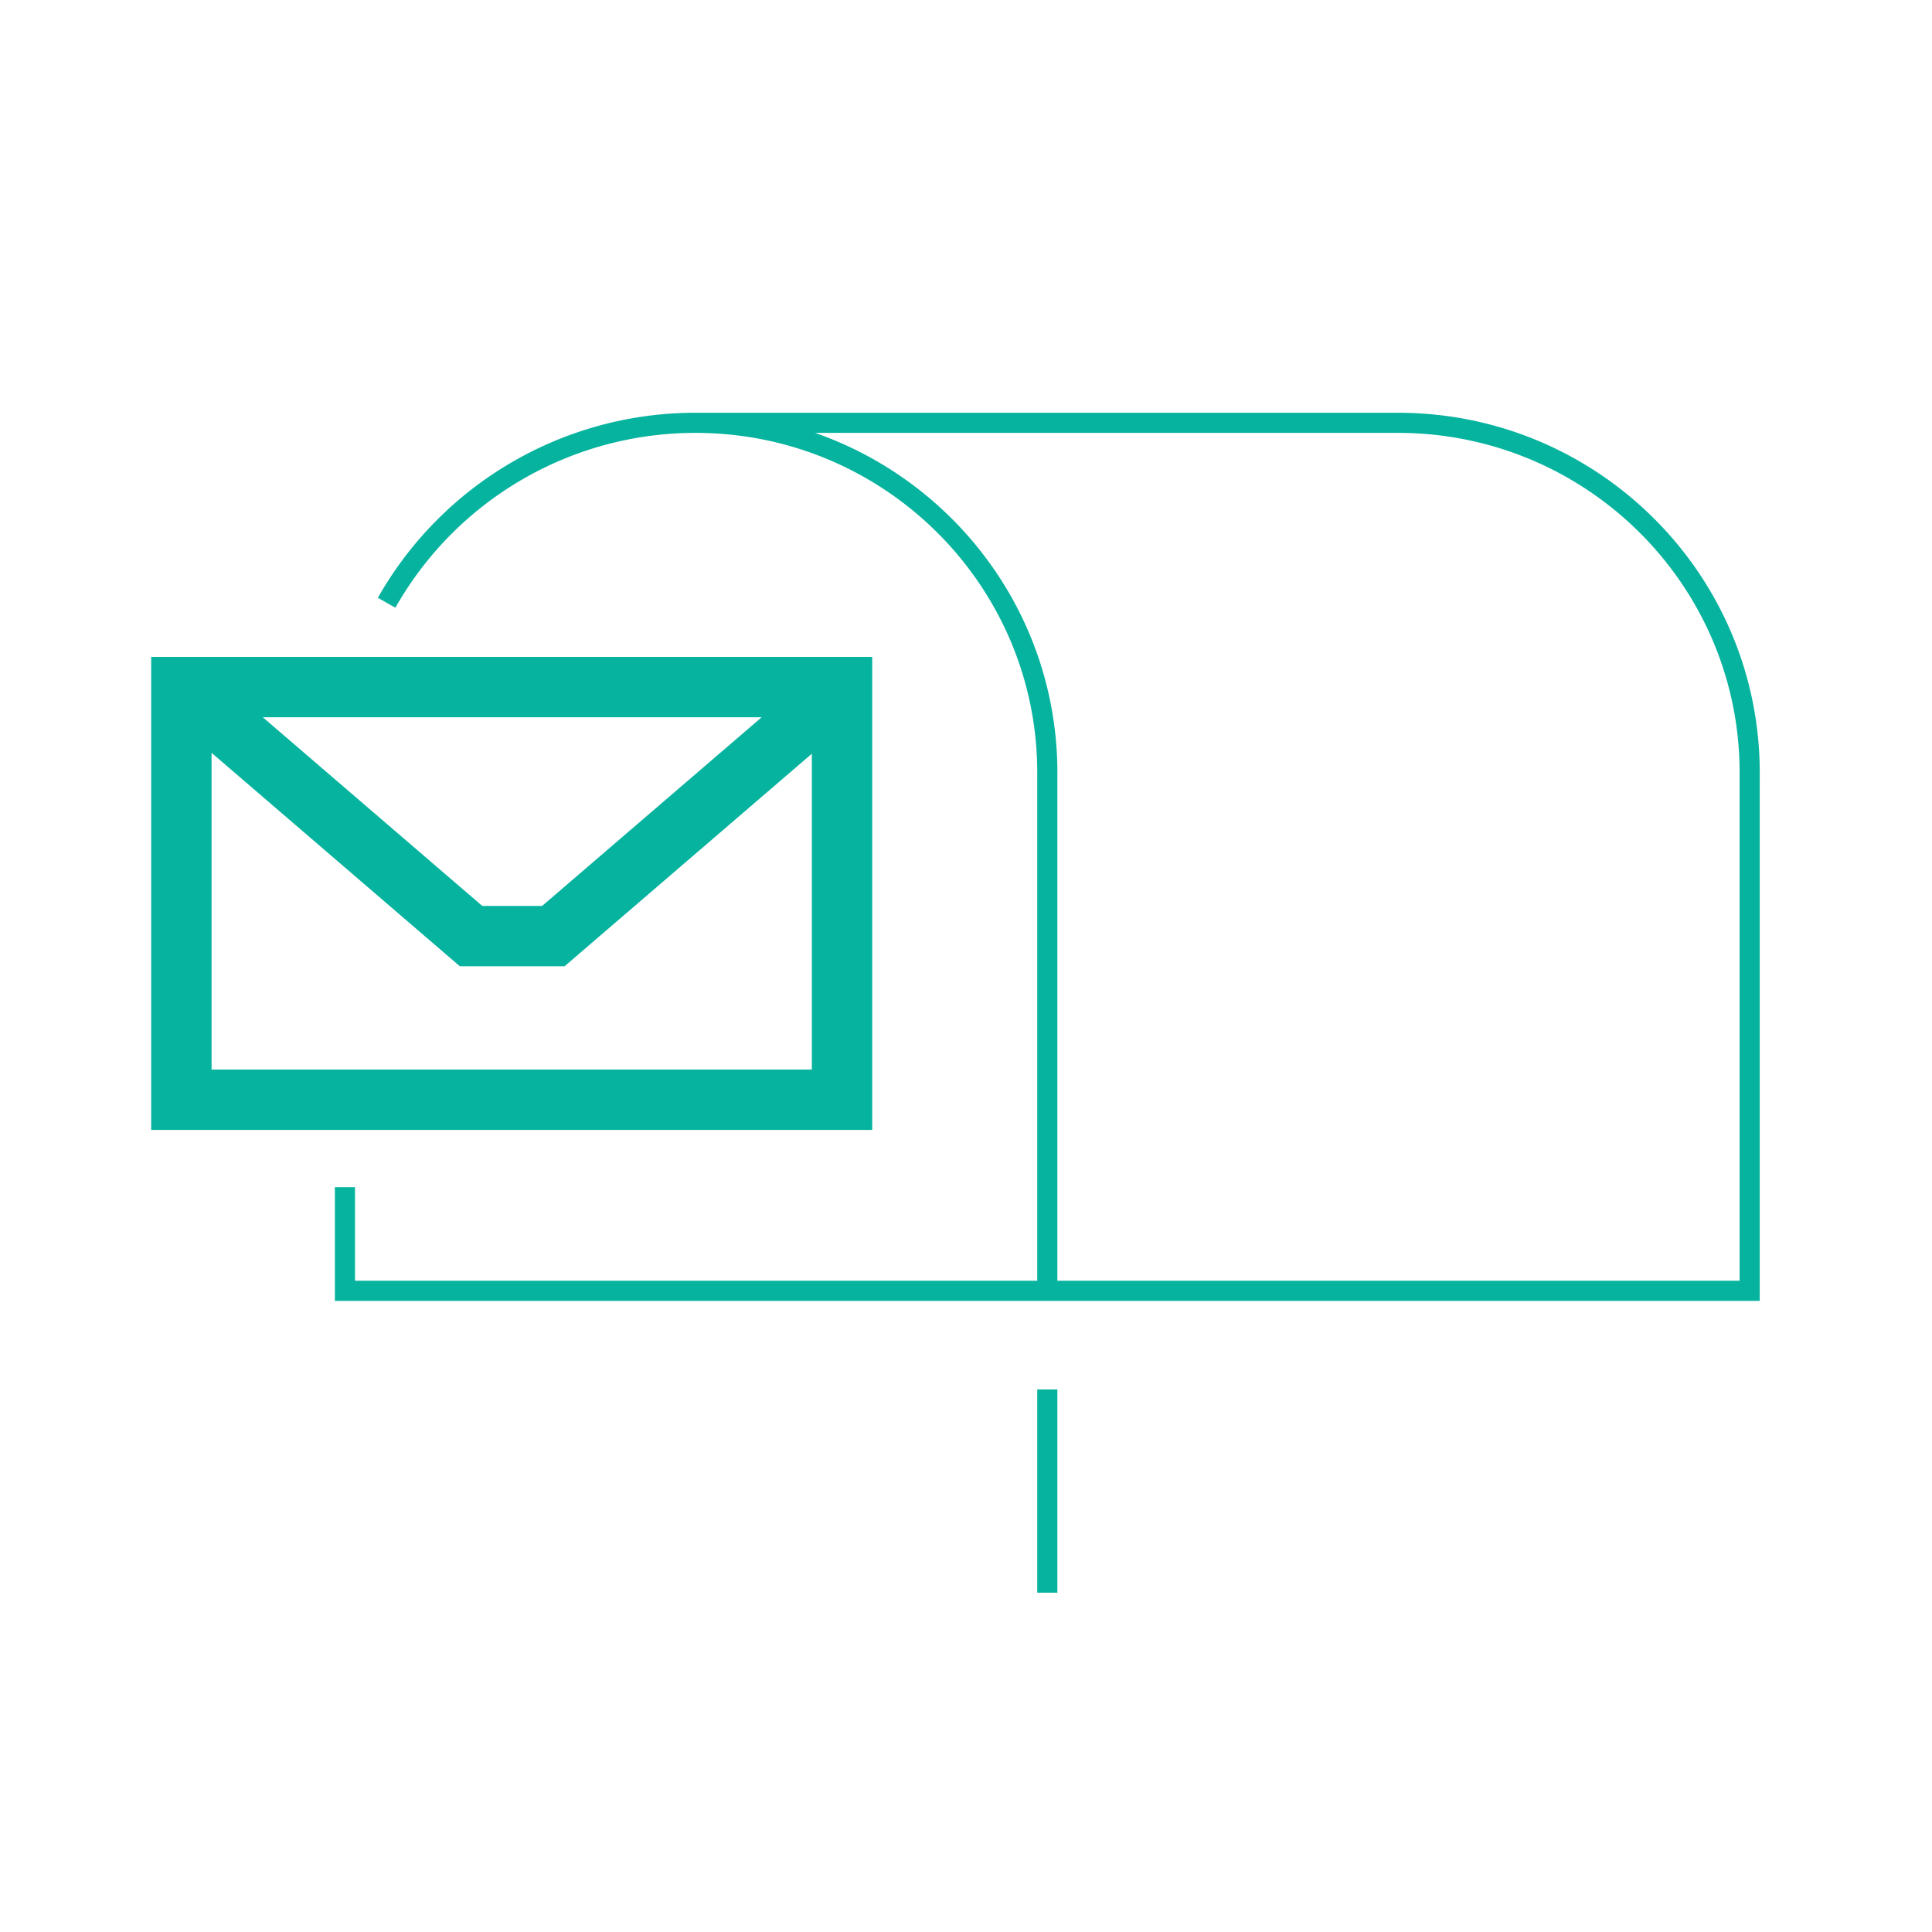
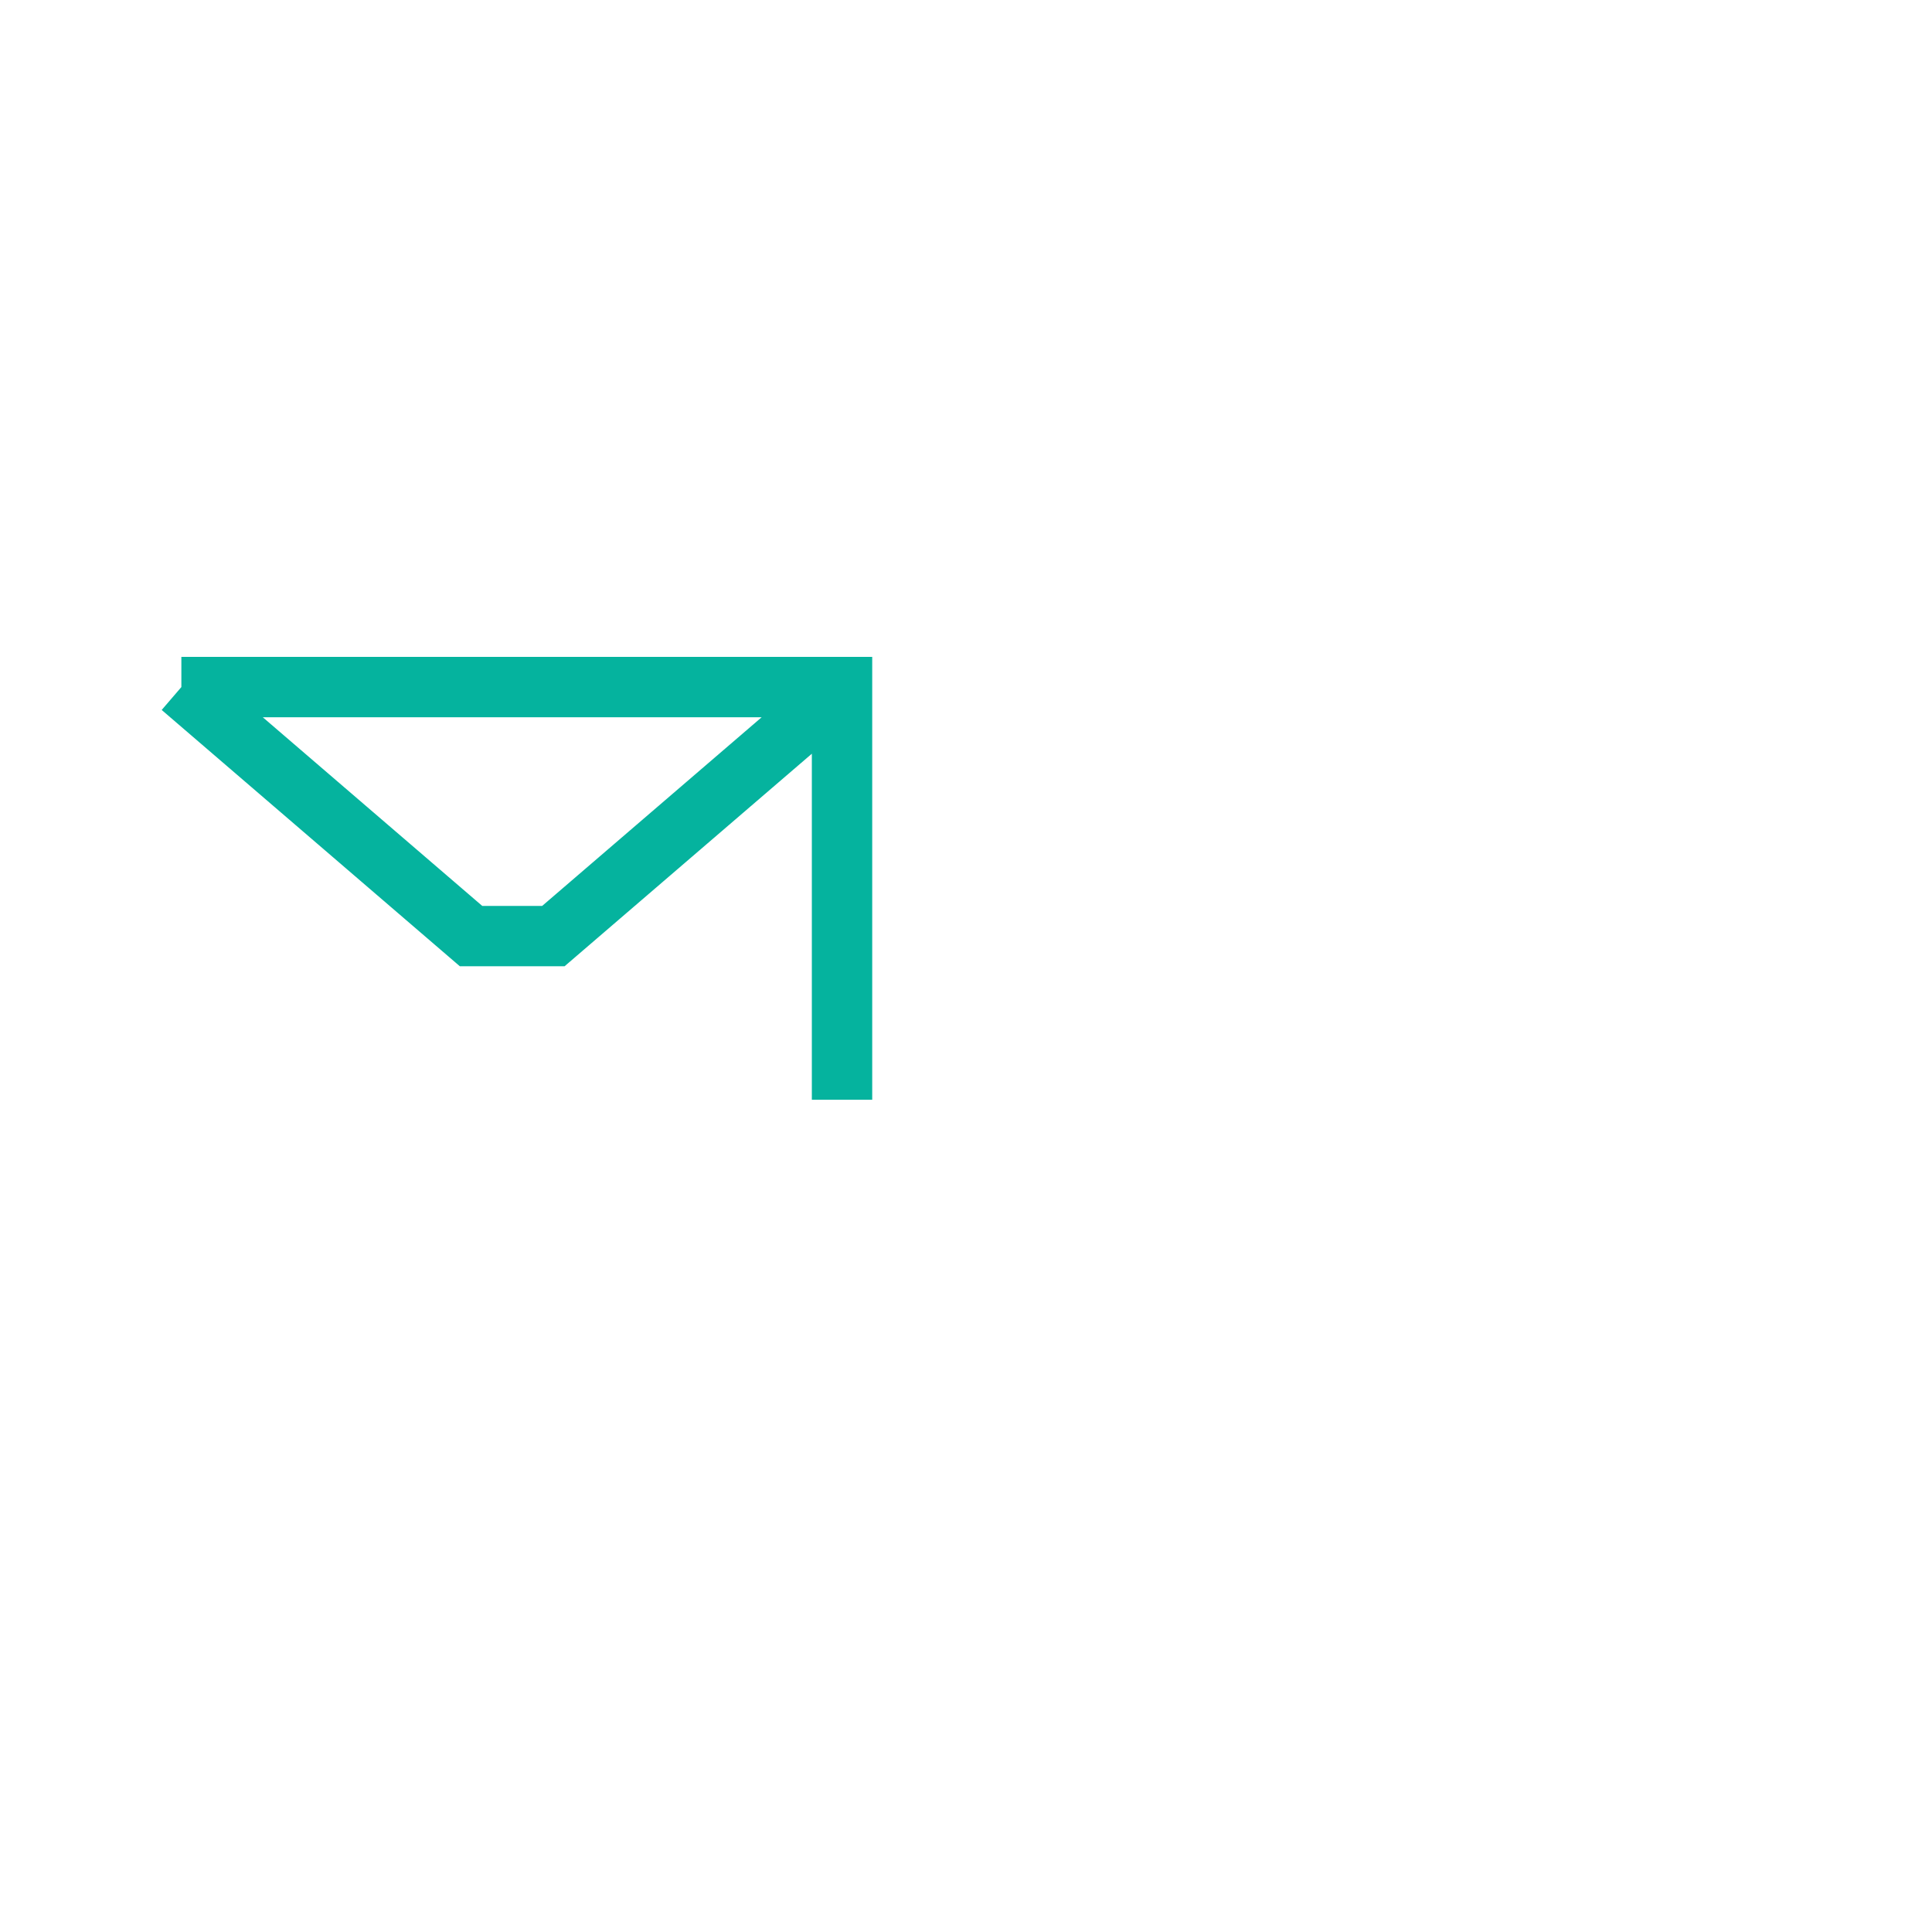
<svg xmlns="http://www.w3.org/2000/svg" fill="none" viewBox="0 0 96 96">
-   <path d="M9.012 34.14H41.84v20.506H9.012V34.14zm0 0l14.394 12.374h4.09l14.395-12.373" stroke="#05B39E" stroke-width="3" stroke-miterlimit="10" />
-   <path d="M19.211 29.95a17.624 17.624 0 0115.354-8.94c9.697 0 17.576 7.879 17.475 17.576V64.14m-34.9-5.151v5.151h69.8V38.585c.1-9.696-7.778-17.575-17.475-17.575h-34.85M52.04 69.04v10.101" stroke="#05B39E" stroke-miterlimit="10" />
+   <path d="M9.012 34.14H41.84v20.506V34.14zm0 0l14.394 12.374h4.09l14.395-12.373" stroke="#05B39E" stroke-width="3" stroke-miterlimit="10" />
</svg>